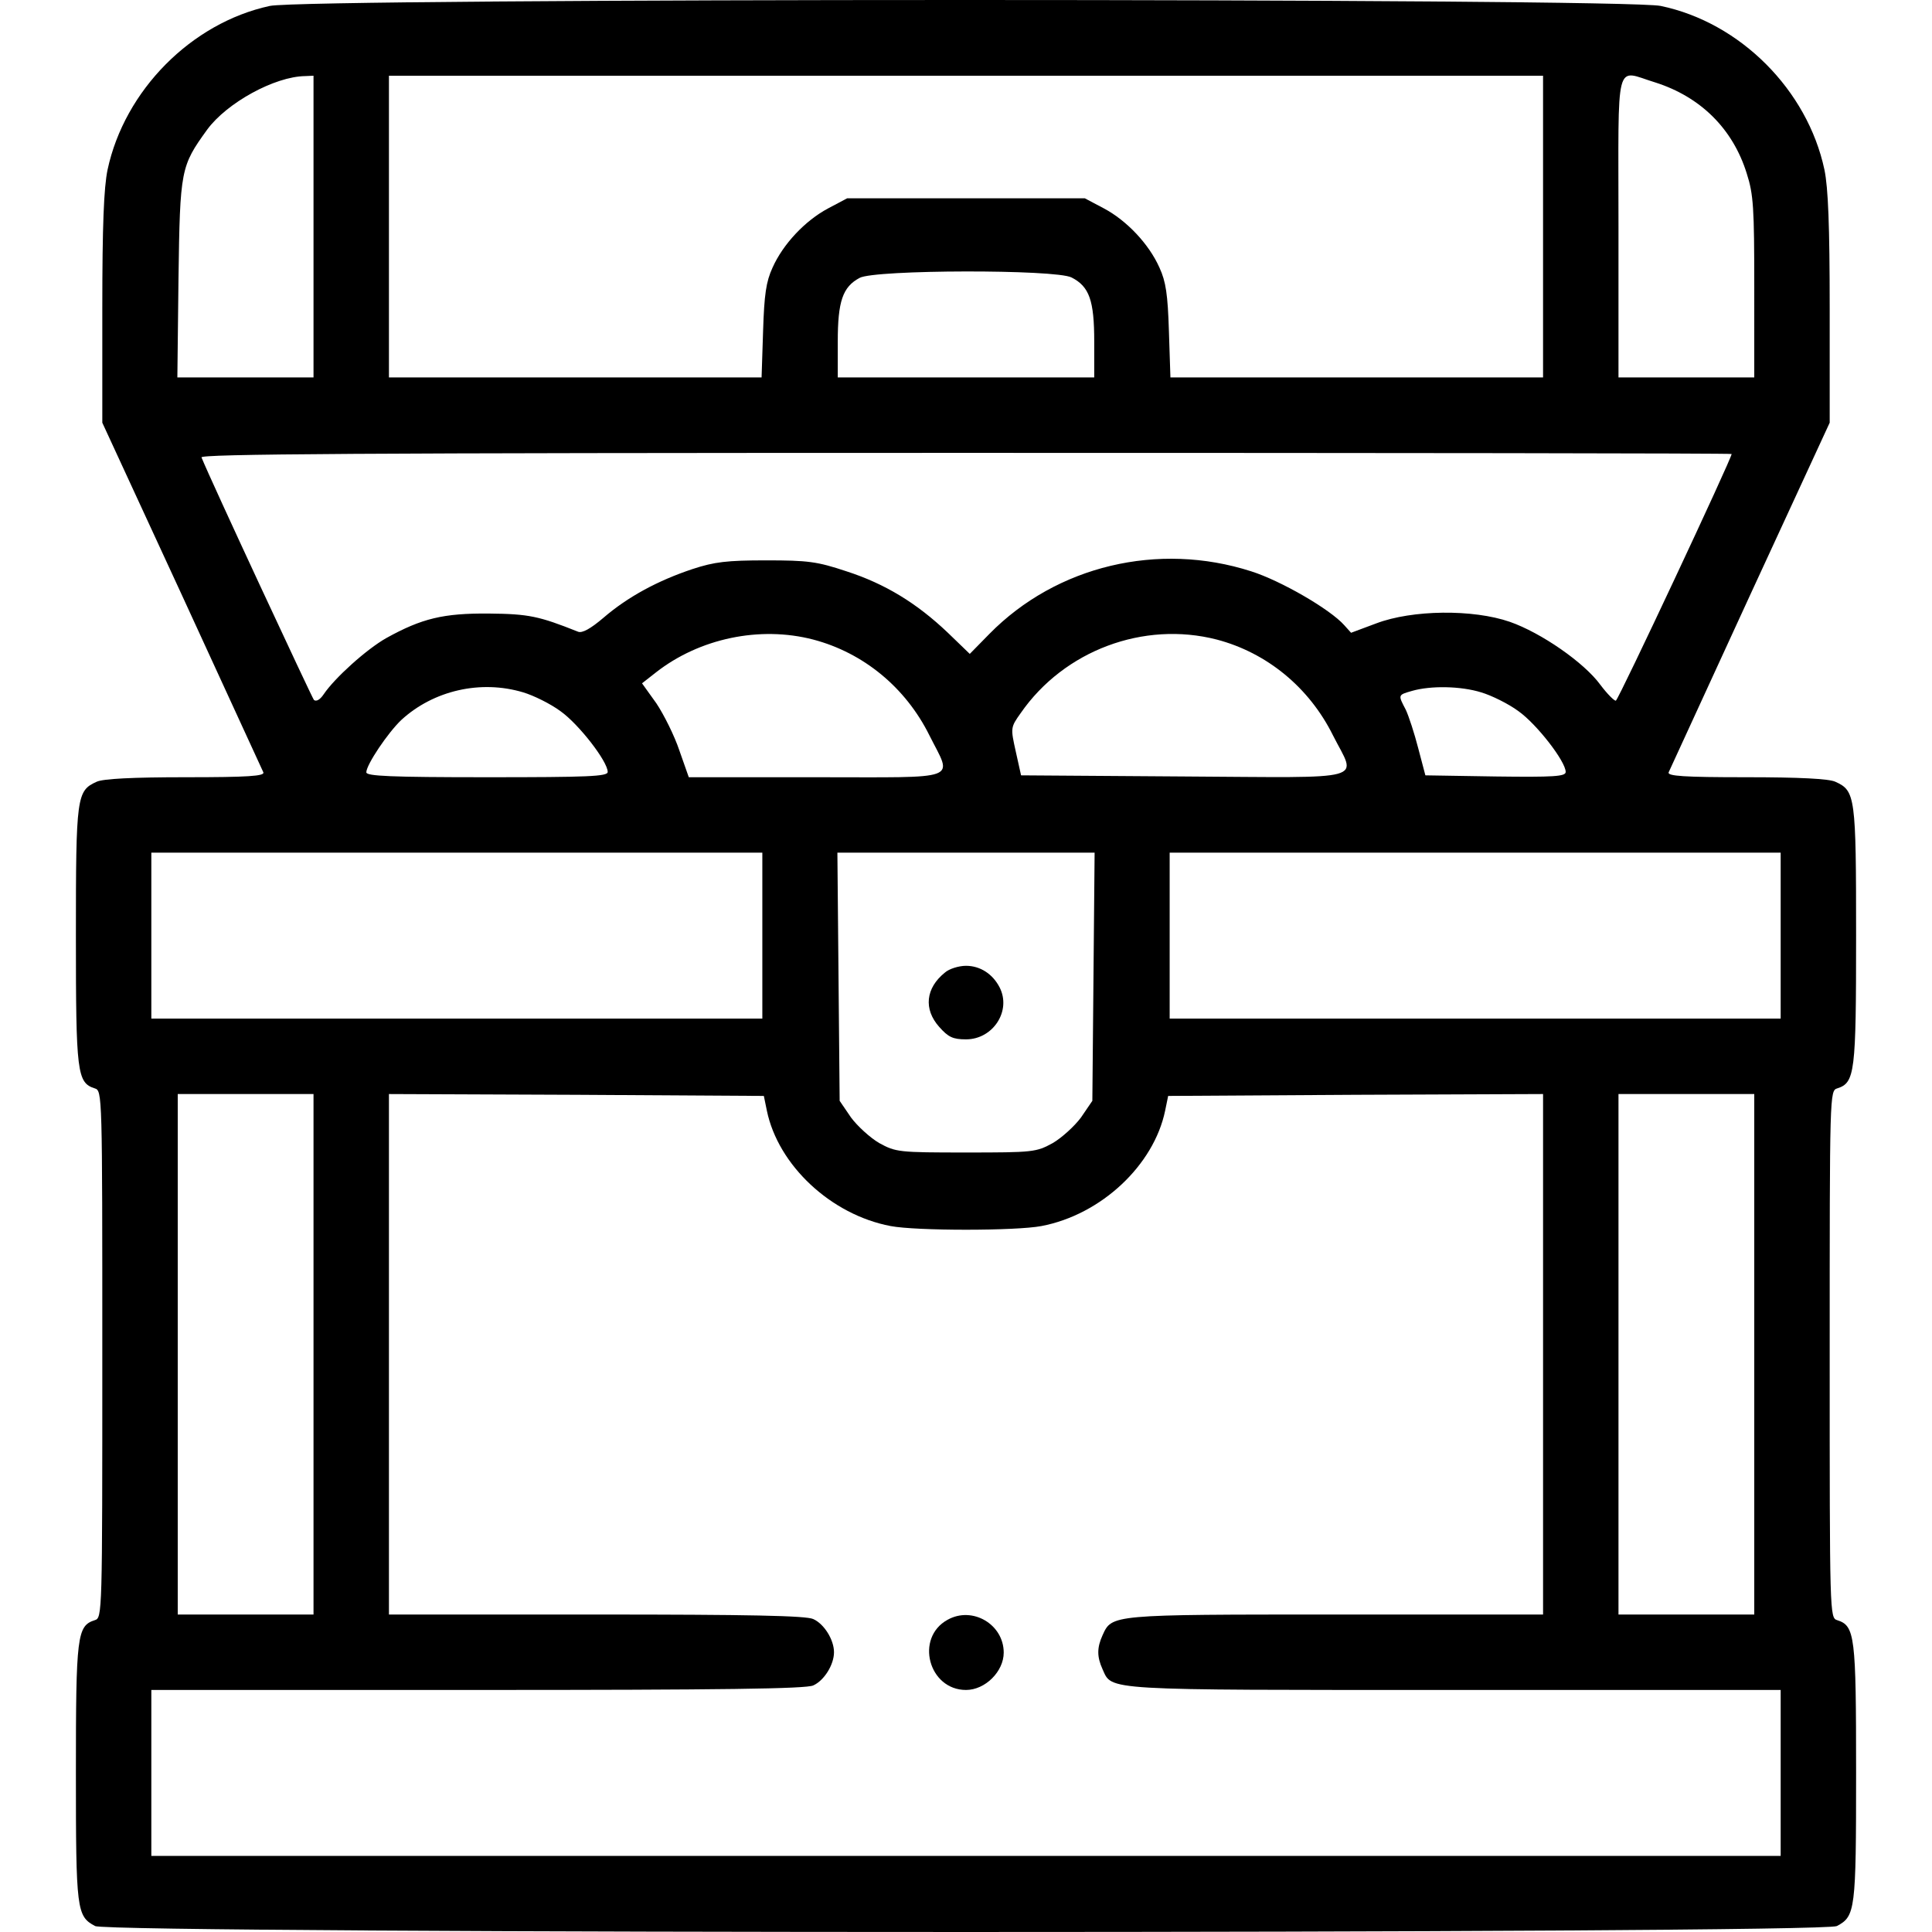
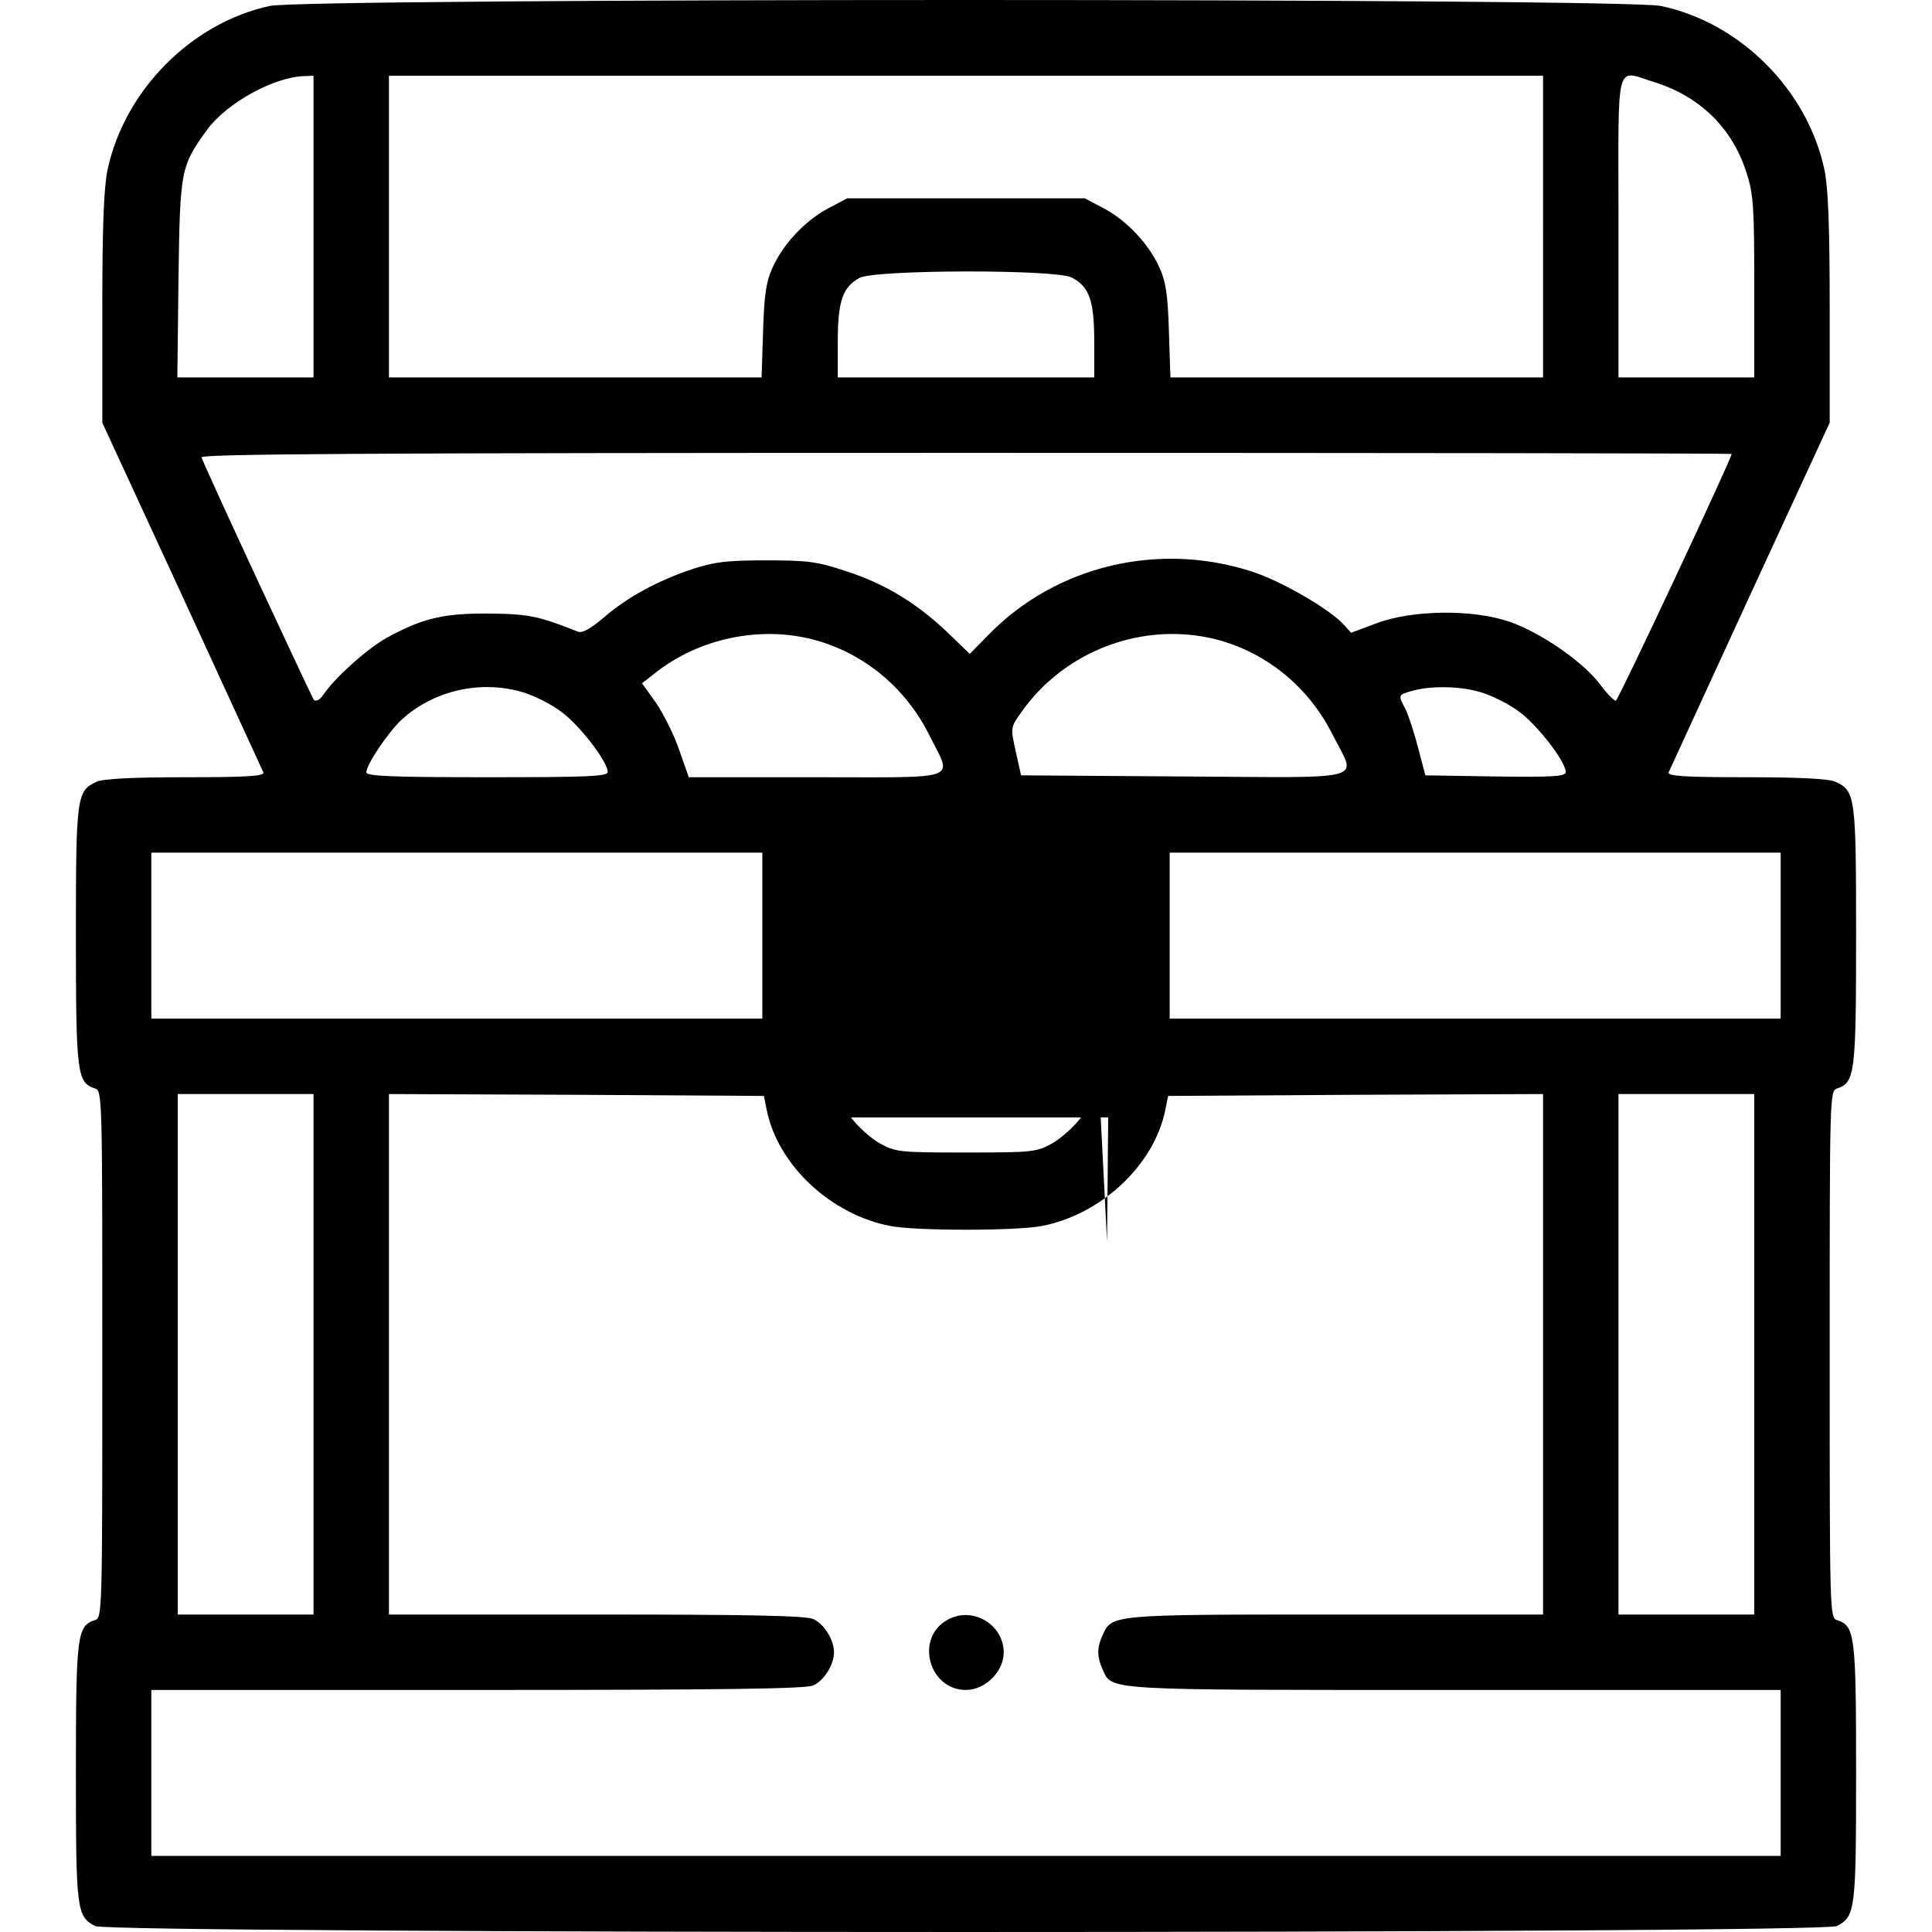
<svg xmlns="http://www.w3.org/2000/svg" preserveAspectRatio="xMidYMid meet" data-bbox="20 -0.075 472 512.25" viewBox="20 -0.075 472 512.25" height="120" width="120" data-type="shape" role="presentation" aria-hidden="true" aria-label="">
  <g>
-     <path d="M71.4 1.5C50.6 6 32.9 23.9 28.4 44.9c-1 4.8-1.4 14.8-1.4 36.8V112l21.1 45.7c11.6 25.2 21.3 46.4 21.6 47 .4 1-4.1 1.3-20.5 1.3-14.2 0-22 .4-23.7 1.2-5.3 2.4-5.5 3.8-5.5 40.8 0 36.4.3 39 5 40.5 2 .6 2 1.4 2 70.5s0 69.9-2 70.5c-4.7 1.5-5 4.1-5 40.4 0 36.6.2 38.1 5.1 40.7 4.2 2.1 457.6 2.1 461.8 0 4.9-2.6 5.1-4.1 5.1-40.7 0-36.3-.3-38.9-5-40.4-2-.6-2-1.4-2-70.5s0-69.9 2-70.5c4.7-1.5 5-4.1 5-40.5 0-37-.2-38.4-5.5-40.8-1.7-.8-9.5-1.2-23.7-1.2-16.4 0-20.9-.3-20.5-1.3.3-.6 10-21.8 21.6-47L485 112V81.7c0-22-.4-32-1.4-36.8-4.5-21.1-22.3-39-43.4-43.4-9.6-2.1-359.4-2.1-368.8 0zM83 60v40H46.9l.3-26.3c.4-28.9.6-29.7 7.6-39.4 5.2-7.1 17.9-14.1 26-14.2L83 20v40zm326 0v40h-98.8l-.4-12.3c-.3-9.7-.8-13.1-2.5-16.8-2.8-6.3-8.7-12.5-14.7-15.7l-5.1-2.7h-63l-5.1 2.7c-6 3.2-11.9 9.4-14.7 15.7-1.7 3.7-2.2 7.1-2.5 16.8l-.4 12.3H103V20h306v40zm29.8-38.2c11.9 3.8 20.5 12.2 24.2 24.1 1.8 5.6 2 9.1 2 30.2V100h-36V60c0-45.7-1.1-41.5 9.8-38.2zM284 73.5c4.7 2.4 6 6.1 6 17v9.5h-68v-9.5c0-10.7 1.3-14.5 5.8-16.9 4-2.2 52-2.3 56.2-.1zm175 46.8c0 1.2-30 65.2-30.7 65.4-.4.1-2.3-1.8-4.1-4.2-4.3-5.9-15.7-13.8-24-16.7-9.8-3.4-25.9-3.2-35.4.4l-6.7 2.5-1.8-2c-3.7-4.2-16.8-11.8-24.7-14.3-24.6-7.9-51.6-1.5-69.4 16.6l-5.2 5.3-5.8-5.6c-8.3-7.9-16.7-13-26.9-16.3-7.8-2.6-10.2-2.9-21.3-2.9-10.4 0-13.7.4-19.5 2.3-9.3 3.1-17.2 7.4-23.6 12.9-3.4 2.9-5.7 4.2-6.8 3.7-10.3-4.1-13-4.7-23.6-4.8-12.1-.1-17.8 1.3-27.2 6.5-5.3 3-13.7 10.6-16.6 14.9-1 1.5-2 2-2.6 1.5-.6-.8-27.4-58.3-29.8-64.3-.4-.9 40.5-1.2 202.6-1.2 111.7 0 203.1.1 203.1.3zm-243.5 49.2c13.3 3.5 24.5 12.7 30.8 25.4 6.1 12.2 9 11.1-30.1 11.1h-33.7l-2.5-7.1c-1.3-3.9-4.1-9.5-6.1-12.5l-3.8-5.3 3.7-2.9c11.5-9 27.5-12.4 41.7-8.7zm107 0c13.3 3.5 24.5 12.7 30.8 25.4 6.2 12.3 10.4 11.2-39.5 10.9l-43.2-.3-1.4-6.3c-1.4-6.3-1.4-6.4 1.3-10.2 11.5-16.6 32.6-24.5 52-19.5zm-183.9 14c2.7.8 7.2 3 9.9 5 4.8 3.4 12.5 13.3 12.5 16.1 0 1.2-5.2 1.4-32 1.4-25.6 0-32-.3-32-1.3 0-2 5.7-10.5 9.3-13.9 8.5-7.8 21-10.7 32.3-7.3zm254 0c2.7.8 7.2 3 9.9 5 4.8 3.4 12.5 13.3 12.5 16.1 0 1.2-3.1 1.4-18.6 1.2l-18.6-.3-1.9-7.2c-1-3.9-2.5-8.5-3.3-10.2-2.1-4-2.1-3.9 1.7-5 4.9-1.4 12.8-1.3 18.3.4zM202 248v22H40v-44h162v22zm87.8 10.9-.3 32.9-3 4.4c-1.7 2.3-5.1 5.4-7.5 6.8-4.4 2.4-5.1 2.5-23 2.5s-18.6-.1-23-2.5c-2.4-1.4-5.8-4.5-7.5-6.8l-3-4.4-.3-32.9-.3-32.9h68.2l-.3 32.9zM472 248v22H310v-44h162v22zM83 359v69H47V290h36v69zm120.2-64.6c3 14.5 17 27.6 32.8 30.6 6.8 1.3 33.2 1.3 40 0 15.8-3 29.8-16.1 32.8-30.6l.8-3.9 49.7-.3 49.7-.2v138h-55c-59.8 0-59.3 0-61.8 5.5-1.5 3.3-1.5 5.7 0 9 2.6 5.7-.7 5.5 93.3 5.5H472v44H40v-44h86.5c64.9 0 87.1-.3 89-1.2 2.9-1.3 5.5-5.5 5.5-8.8 0-3.3-2.6-7.5-5.5-8.8-1.9-.9-17.1-1.2-57.5-1.2h-55V290l49.7.2 49.7.3.8 3.9zM465 359v69h-36V290h36v69z" />
-     <path d="M250.4 257.8c-5.1 4.1-5.7 9.7-1.5 14.4 2.4 2.7 3.6 3.3 7.1 3.3 7.2 0 12.1-7.6 8.9-13.8-1.8-3.5-5.1-5.7-8.9-5.7-1.9 0-4.5.8-5.6 1.8z" />
+     <path d="M71.4 1.5C50.6 6 32.9 23.9 28.4 44.9c-1 4.8-1.4 14.8-1.4 36.8V112l21.1 45.7c11.6 25.2 21.3 46.4 21.6 47 .4 1-4.1 1.3-20.5 1.3-14.2 0-22 .4-23.7 1.2-5.3 2.4-5.5 3.8-5.5 40.8 0 36.4.3 39 5 40.5 2 .6 2 1.4 2 70.5s0 69.9-2 70.5c-4.7 1.5-5 4.1-5 40.4 0 36.6.2 38.1 5.1 40.7 4.2 2.1 457.6 2.1 461.8 0 4.9-2.6 5.1-4.1 5.1-40.7 0-36.3-.3-38.9-5-40.4-2-.6-2-1.4-2-70.5s0-69.9 2-70.5c4.7-1.5 5-4.1 5-40.5 0-37-.2-38.4-5.5-40.8-1.7-.8-9.5-1.2-23.7-1.2-16.4 0-20.9-.3-20.5-1.3.3-.6 10-21.8 21.6-47L485 112V81.7c0-22-.4-32-1.4-36.8-4.5-21.1-22.3-39-43.4-43.4-9.6-2.1-359.4-2.1-368.8 0zM83 60v40H46.9l.3-26.3c.4-28.9.6-29.7 7.6-39.4 5.2-7.1 17.9-14.1 26-14.2L83 20v40zm326 0v40h-98.8l-.4-12.3c-.3-9.7-.8-13.1-2.5-16.8-2.8-6.3-8.7-12.5-14.7-15.7l-5.1-2.7h-63l-5.1 2.7c-6 3.2-11.9 9.4-14.7 15.7-1.7 3.7-2.2 7.1-2.5 16.8l-.4 12.3H103V20h306v40zm29.8-38.2c11.9 3.8 20.5 12.2 24.2 24.1 1.8 5.6 2 9.1 2 30.2V100h-36V60c0-45.7-1.1-41.5 9.8-38.2zM284 73.5c4.7 2.4 6 6.1 6 17v9.5h-68v-9.5c0-10.7 1.3-14.5 5.8-16.9 4-2.2 52-2.3 56.2-.1zm175 46.8c0 1.2-30 65.2-30.7 65.4-.4.1-2.3-1.8-4.1-4.2-4.3-5.9-15.7-13.8-24-16.7-9.8-3.4-25.9-3.2-35.4.4l-6.7 2.5-1.8-2c-3.7-4.2-16.8-11.8-24.7-14.3-24.6-7.9-51.6-1.5-69.4 16.6l-5.2 5.3-5.8-5.6c-8.3-7.9-16.7-13-26.9-16.3-7.8-2.6-10.2-2.9-21.3-2.9-10.4 0-13.7.4-19.5 2.3-9.3 3.1-17.2 7.4-23.6 12.9-3.4 2.9-5.7 4.2-6.8 3.7-10.3-4.1-13-4.7-23.6-4.8-12.1-.1-17.8 1.3-27.2 6.5-5.3 3-13.7 10.6-16.6 14.9-1 1.5-2 2-2.6 1.5-.6-.8-27.4-58.3-29.8-64.3-.4-.9 40.5-1.2 202.6-1.2 111.7 0 203.1.1 203.1.3zm-243.5 49.2c13.3 3.5 24.5 12.7 30.8 25.4 6.1 12.2 9 11.1-30.1 11.1h-33.7l-2.5-7.1c-1.3-3.9-4.1-9.5-6.1-12.5l-3.8-5.3 3.7-2.9c11.5-9 27.5-12.4 41.7-8.7zm107 0c13.3 3.5 24.5 12.7 30.8 25.4 6.2 12.3 10.4 11.2-39.5 10.9l-43.2-.3-1.4-6.3c-1.4-6.3-1.4-6.4 1.3-10.2 11.5-16.6 32.6-24.5 52-19.5zm-183.9 14c2.7.8 7.2 3 9.9 5 4.8 3.4 12.5 13.3 12.5 16.1 0 1.2-5.2 1.4-32 1.4-25.6 0-32-.3-32-1.3 0-2 5.7-10.5 9.3-13.9 8.5-7.8 21-10.7 32.3-7.3zm254 0c2.7.8 7.2 3 9.9 5 4.8 3.4 12.5 13.3 12.5 16.1 0 1.2-3.1 1.4-18.6 1.2l-18.6-.3-1.9-7.2c-1-3.9-2.5-8.5-3.3-10.2-2.1-4-2.1-3.9 1.7-5 4.9-1.4 12.8-1.3 18.3.4zM202 248v22H40v-44h162v22zm87.8 10.9-.3 32.9-3 4.4c-1.7 2.3-5.1 5.4-7.5 6.8-4.4 2.4-5.1 2.5-23 2.5s-18.6-.1-23-2.5c-2.4-1.4-5.8-4.5-7.5-6.8h68.2l-.3 32.9zM472 248v22H310v-44h162v22zM83 359v69H47V290h36v69zm120.2-64.6c3 14.5 17 27.6 32.8 30.6 6.8 1.3 33.2 1.3 40 0 15.8-3 29.8-16.1 32.8-30.6l.8-3.9 49.7-.3 49.7-.2v138h-55c-59.8 0-59.3 0-61.8 5.5-1.5 3.3-1.5 5.7 0 9 2.6 5.7-.7 5.5 93.3 5.5H472v44H40v-44h86.5c64.9 0 87.1-.3 89-1.2 2.9-1.3 5.5-5.5 5.5-8.8 0-3.3-2.6-7.5-5.5-8.8-1.9-.9-17.1-1.2-57.5-1.2h-55V290l49.7.2 49.7.3.8 3.9zM465 359v69h-36V290h36v69z" />
    <path d="M251.1 429.4c-8.7 4.8-5 18.6 4.9 18.6 5.1 0 10-4.9 10-9.9 0-7.5-8.3-12.4-14.9-8.7z" />
  </g>
</svg>